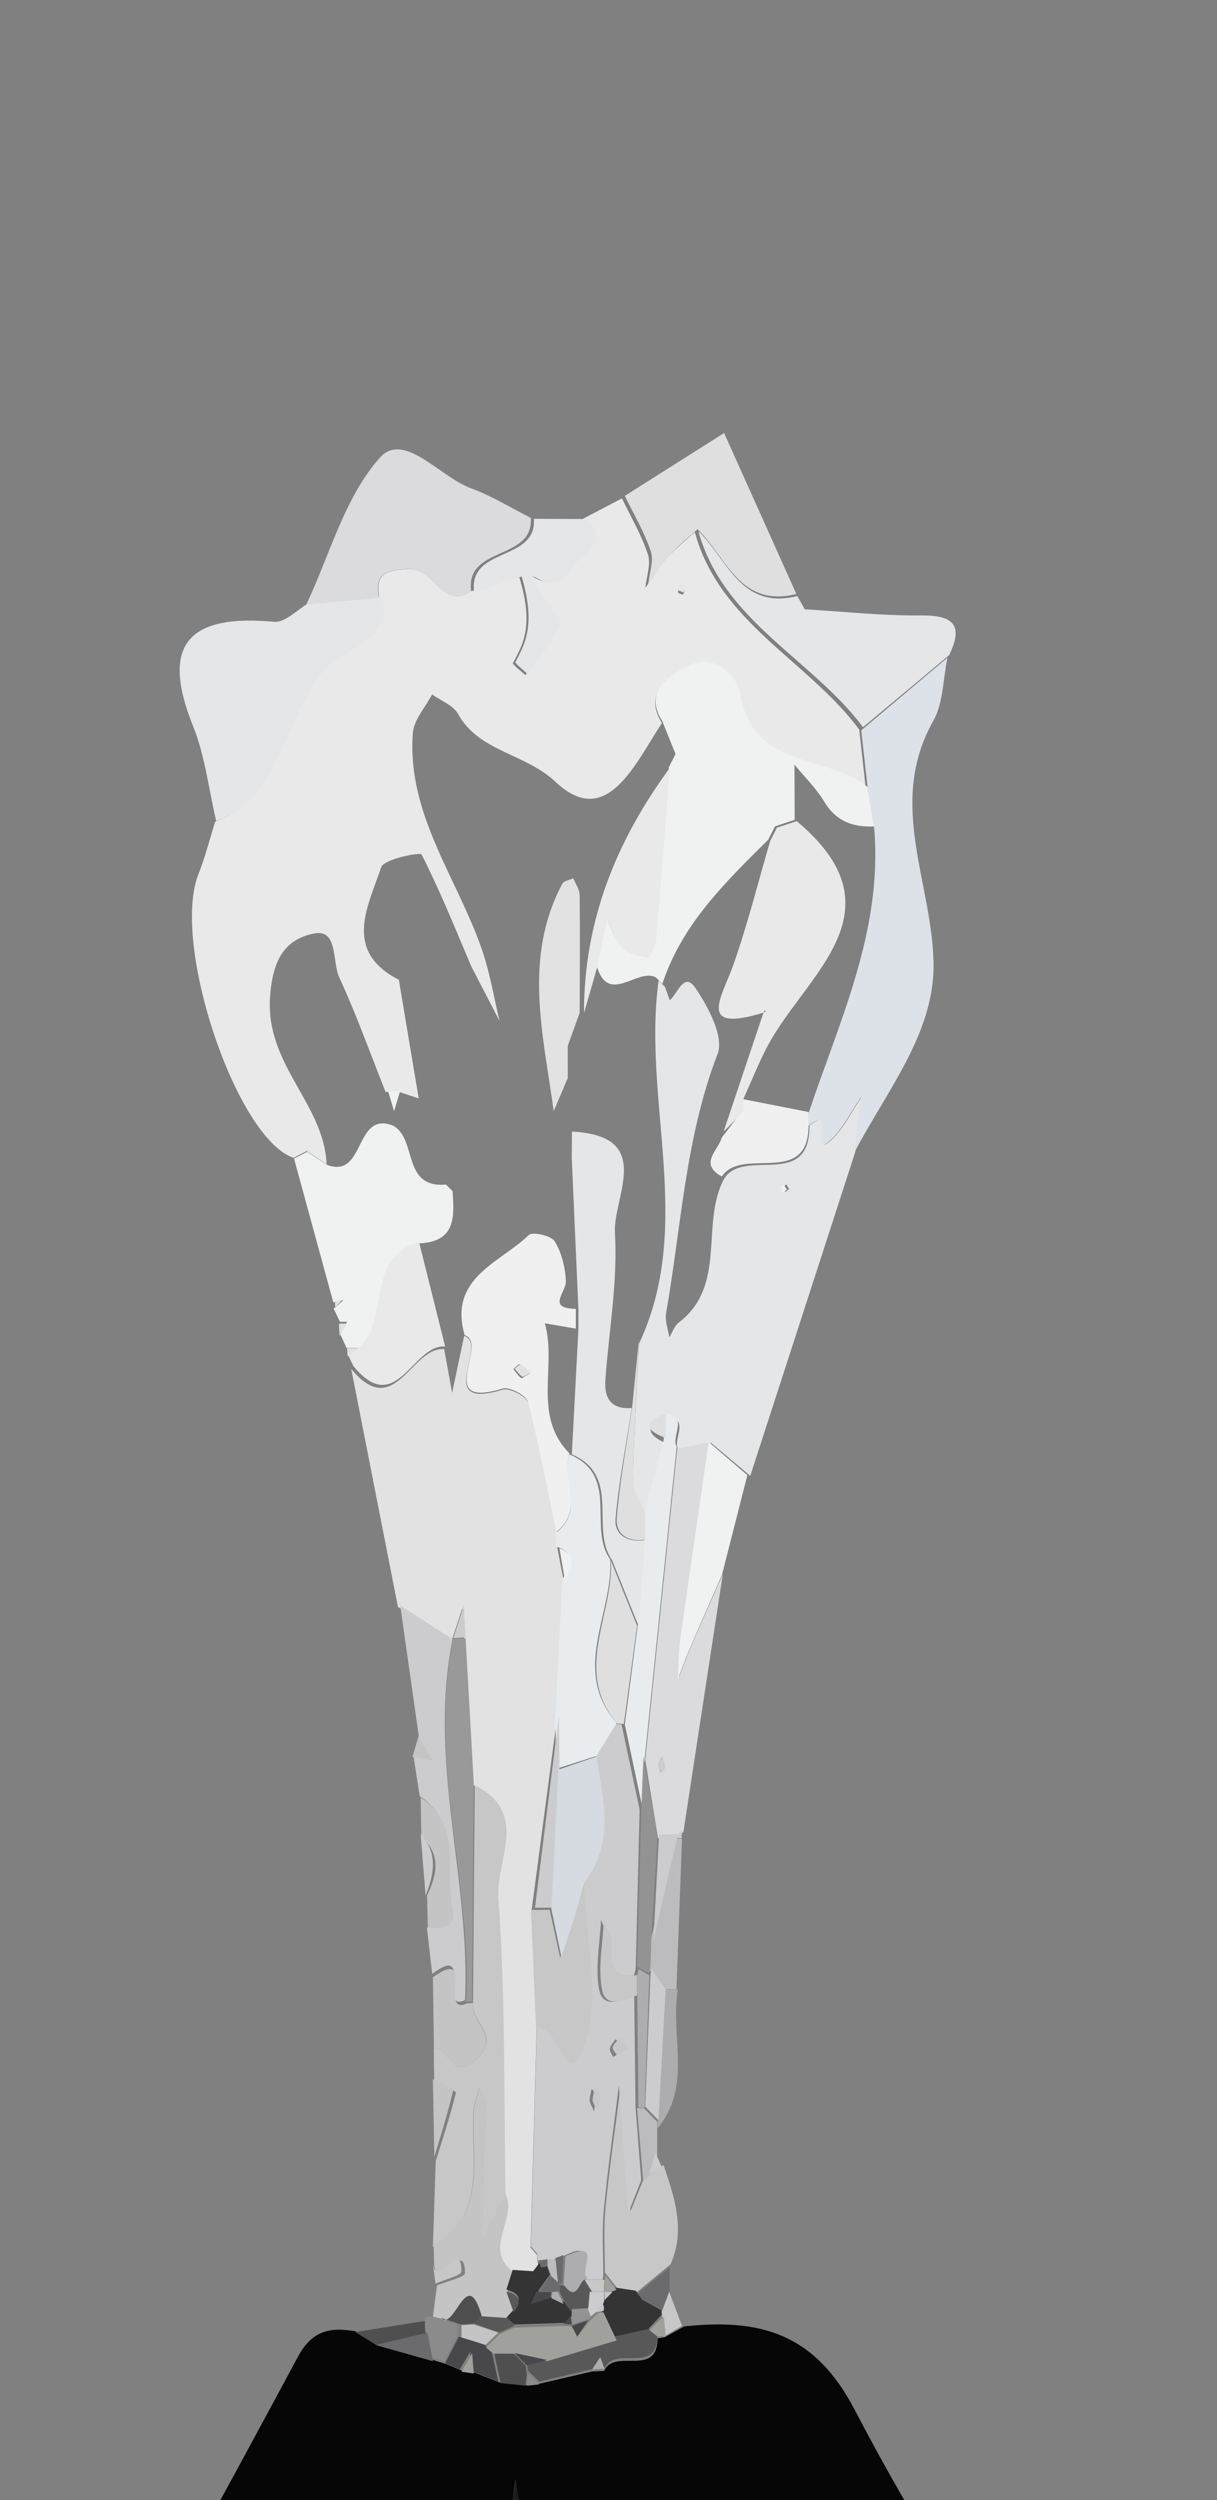
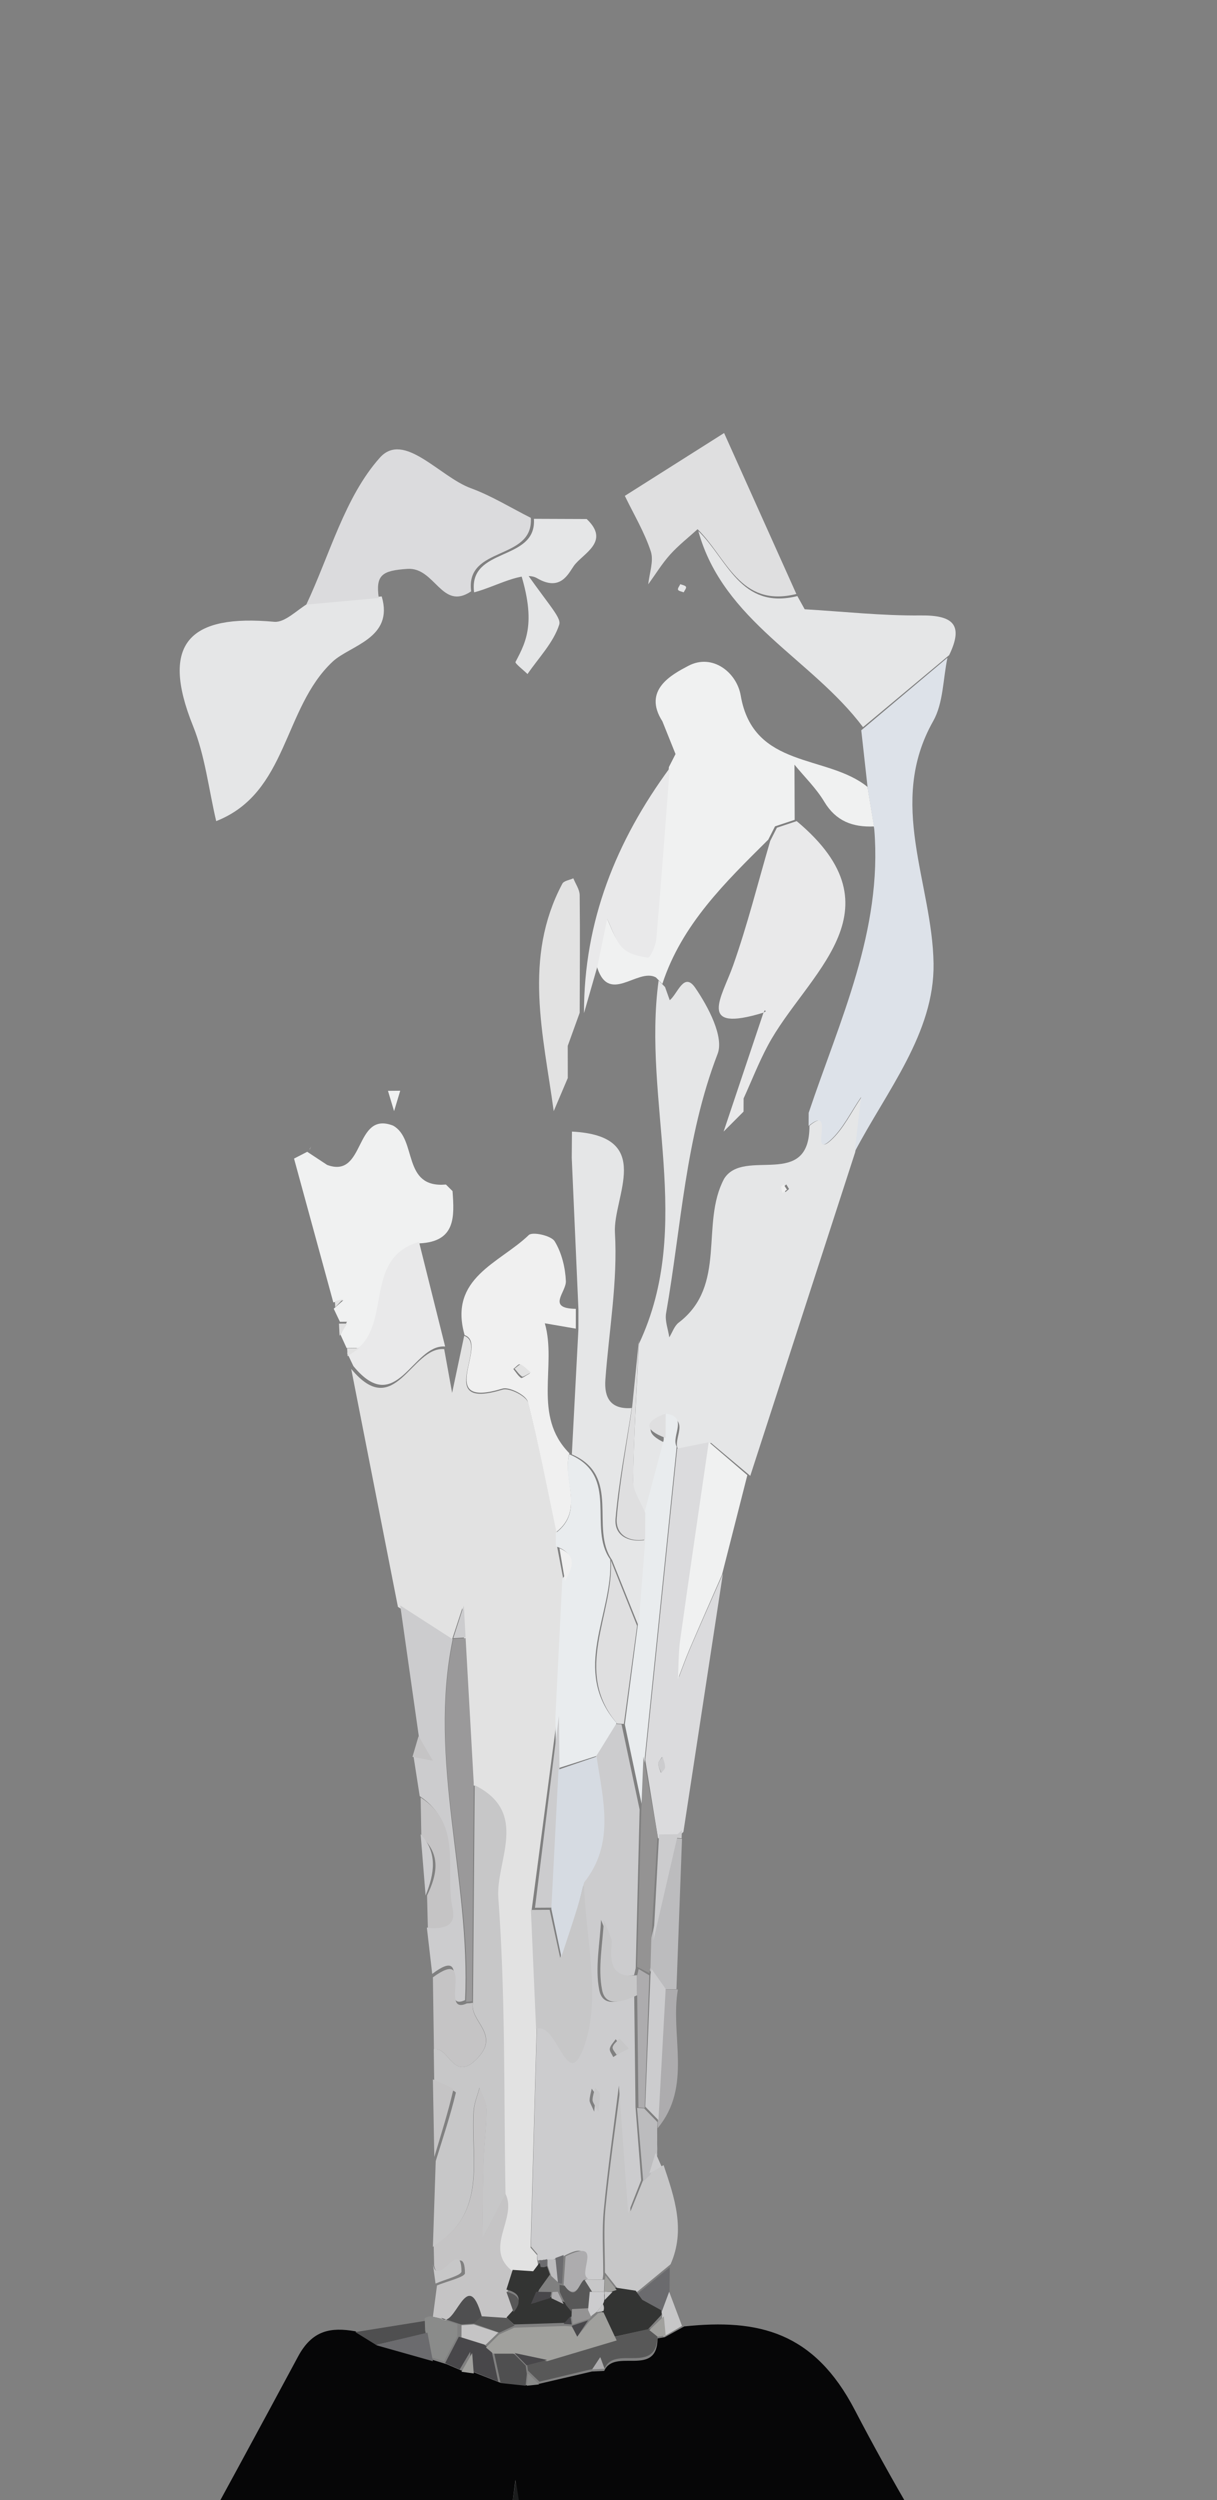
<svg xmlns="http://www.w3.org/2000/svg" viewBox="0 0 298 612" fill="none">
  <rect x="0" y="0" width="298" height="612" fill="#808080" stroke="none" />
  <g clip-path="url(#clip0_3_27360)" fill-rule="evenodd" clip-rule="evenodd">
    <path d="M127.81 618.481c-.637-4.519-1.119-7.952-1.604-11.383-.734 5.793-1.615 11.576-2.111 17.39-.136 1.586.885 3.271 1.377 4.909.842-3.933 1.686-7.867 2.338-10.916zm-1.753 35.021c-.486-7.959-.731-11.944-.975-15.929-1.372 11.467-2.775 22.93-4.059 34.408-.099.874.648 1.846 1.002 2.773 1.58-8.33 3.161-16.66 4.032-21.252zm-1.912 33.484c-.314-.973-1.197-3.714-2.081-6.457-.433 2.759-1.039 5.503-1.266 8.28-.515 6.363-1.005 12.738-1.196 19.119-.134 4.466.234 8.948.451 13.419.003.078.92.112 1.408.167.306-4.213.589-8.428.918-12.64.519-6.632 1.069-13.265 1.766-21.888zm-107.923 8.301c-4.902-2.828-5.361-5.547-2.278-11.016 20.062-35.589 39.696-71.425 59.038-107.414 3.479-6.472 7.999-7.238 14.039-6.181 1.657 1.055 3.314 2.108 4.971 3.163 4.67 1.284 9.344 2.569 14.018 3.855 1.143.353 2.285.706 3.427 1.06l3.556 1.539c.974.129 1.948.259 2.923.388 2.16.849 4.323 1.698 6.484 2.547l6.3.666c1.043-.107 2.086-.212 3.127-.318 4.369-1.019 8.742-2.038 13.112-3.055 1.004-.05 2.01-.099 3.013-.147 2.498-5.722 12.979 1.762 13.063-7.951.583-.097 1.168-.196 1.754-.293 1.594-.883 3.189-1.768 4.785-2.651 18.171-1.913 31.799 1.313 41.779 20.501 17.828 34.273 39.695 66.407 58.885 100.002 7.052 12.341-8.998 4.425-10.58 9.982-38.113 11.494-76.223 22.987-114.333 34.481-12.718 3.086-25.315 10.102-38.411 1.215-29.558-13.457-59.114-26.916-88.672-40.373z" fill="#060607" />
-     <path d="M166.48 143.802c-.168.41-.559.913-.439 1.207.121.295.748.384 1.153.564.179-.406.585-.895.472-1.191-.112-.3-.735-.407-1.186-.58zm-41.115-7.641c6.086 15.688 3.1 20.86.234 26.141-.182.338 1.977 1.952 3.046 2.971 2.825-4.003 6.573-7.699 8.047-12.15.64-1.934-3.393-5.418-11.327-16.962zm17.391-9.174c3.177-1.662 6.354-3.326 9.531-4.987 2.182 4.552 4.806 8.961 6.363 13.717.786 2.395-.354 5.423-.622 8.166 1.767-2.465 3.351-5.092 5.354-7.346 2.034-2.289 4.479-4.209 6.745-6.29 6.073 22.249 27.742 31.472 40.264 48.334.537 4.835 1.073 9.67 1.609 14.505-9.772-8.064-27.782-4.323-30.851-22.448-.957-5.645-6.861-10.425-12.753-7.284-3.998 2.129-11.19 5.941-6.304 13.624-6.437 9.679-13.449 26.276-25.991 14.473-7.588-7.142-18.791-7.366-23.932-16.681-1.171-2.119-4.19-3.218-6.358-4.785-1.638 3.144-4.475 6.197-4.719 9.447-1.514 20.095 11.161 35.808 17.118 53.63 1.826 5.463 2.763 11.226 4.107 16.851-2.3-4.44-4.6-8.879-6.9-13.318-3.92-9.218-7.65-18.536-12.19-27.437-.307-.599-9.225 1.112-9.903 3.153-3.169 9.567-9.462 20.421 4.342 27.539 1.622 9.678 3.243 19.356 4.866 29.036-1.616-.538-3.233-1.076-4.85-1.612l-3.264.026c-3.734-9.385-7.139-18.921-11.357-28.082-1.762-3.825-.228-11.92-6.207-10.696-6.7 1.372-10.092 5.814-10.733 15.62C65.032 260.805 79.39 270.228 79.966 285c-1.604-1.071-3.209-2.14-4.813-3.212.102-.2.204-.4.305-.6-.113.189-.226.378-.339.567-1.077.559-2.153 1.117-3.23 1.678-14.093-4.809-30.02-52.516-23.303-69.435 1.657-4.173 2.756-8.568 4.109-12.861 17.436-6.881 16.167-27.527 28.24-38.891 4.25-4 14.925-5.687 11.906-15.909-.777-5.548.741-6.64 6.984-7.053 6.773-.449 8.357 10.277 15.548 5.432 5.217-1.339 11.993-5.356 15.301-3.424 5.726 3.348 7.634-1.131 8.965-2.981 2.162-3.005 8.982-5.815 3.117-11.324z" fill="#E9E9EA" />
    <path d="M97.439 393.348C93.626 373.93 89.814 354.512 86 335.094c10.729 12.992 14.688-5.513 22.768-4.845.647 3.571 1.293 7.142 1.939 10.712.985-4.654 1.971-9.307 2.955-13.961 6.191 2.124-7.661 18.346 9.387 13.177 1.697-.514 5.867 1.623 6.279 3.203 2.764 10.608 4.824 21.398 7.11 32.13.006 1.09.013 2.181.018 3.27.513 2.703 1.03 5.404 1.544 8.105-.548 11.316-1.097 22.634-1.644 33.949-2.067 15.646-4.136 31.291-6.204 46.937.414 9.668.832 19.339 1.247 29.009-.495 17.801-.989 35.604-1.485 53.405.54.622 1.081 1.244 1.621 1.865-.067.518-.038 1.03.086 1.538.091.546.181 1.093.272 1.641l-.366-.196c-.498.655-.997 1.311-1.494 1.967-1.665-.113-3.331-.227-4.995-.339-7.74-5.715 1.046-13.128-2.009-19.324-.424-24.279.031-48.62-1.726-72.802-.662-9.113 7.616-20.946-5.686-27.697-.659-11.81-1.318-23.621-1.977-35.432-.141-2.586-.283-5.17-.425-7.755-.871 2.648-1.743 5.296-2.614 7.943l.037.059c-4.401-2.768-8.8-5.537-13.199-8.305z" fill="#E2E2E2" />
    <path d="M193.208 291.06l-.671-1.128c-.167.172-.477.347-.474.516.012.46.155.917.244 1.375.298-.239.596-.479.901-.763zm16.216-9.076c-8.57 26.43-17.14 52.861-25.71 79.29-3.197-2.687-6.392-5.373-9.591-8.06l-8.064 1.604c-1.526-2.515 3.315-7.579-3.199-8.097-4.678 2.144-4.77 4.304-.019 6.477-1.599 5.934-3.196 11.868-4.793 17.802-1.07-2.606-3.083-5.223-3.048-7.812.16-11.41.908-22.811 1.446-34.216 13.687-28.993.788-59.447 4.83-88.972.524.538 1.046 1.074 1.568 1.611.384 1.077.77 2.155 1.154 3.233 1.943-1.563 3.469-7.075 6.235-3.05 3.184 4.633 7.089 12.017 5.484 16.182-7.91 20.545-8.891 42.251-12.615 63.481-.327 1.866.496 3.937.785 5.913.752-1.221 1.239-2.796 2.301-3.606 11.98-9.139 5.203-24.23 11.142-35.251 4.884-7.709 20.939 2.85 20.878-12.944 6.646-5.477.184 8.068 5.115 3.702 3.21-2.842 5.161-7.123 7.677-10.761-.525 4.492-1.049 8.984-1.576 13.474z" fill="#E5E6E7" />
    <path d="M209.265 282c.527-4.481 1.053-8.963 1.583-13.445-2.527 3.629-4.488 7.901-7.71 10.737-4.954 4.357 1.536-9.159-5.138-3.692.005-1.065.01-2.128.015-3.193 7.581-22.618 18.098-44.558 16.066-69.404-.526-3.239-1.05-6.476-1.576-9.713-.538-4.839-1.075-9.68-1.612-14.518 7.036-5.925 14.071-11.848 21.107-17.772-1.099 5.213-.998 11.102-3.497 15.523-11.367 20.116-.198 39.602.092 59.362.249 17.007-11.54 31.233-19.33 46.115z" fill="#DDE2E9" />
    <path d="M93.465 146c3.047 10.26-7.729 11.952-12.019 15.967C69.258 173.373 70.538 194.093 52.938 201c-1.831-7.787-2.715-15.954-5.673-23.292-8.259-20.482-.571-27.373 19.88-25.497 2.663.243 5.645-2.988 8.48-4.609 5.945-.534 11.893-1.069 17.84-1.602z" fill="#E5E6E7" />
    <path d="M92.745 146.386C86.83 146.923 80.913 147.463 75 148c5.756-12.201 9.412-26.303 17.995-35.945 5.902-6.628 14.648 4.654 22.277 7.446 5.1 1.869 9.816 4.804 14.706 7.263.709 10.602-16.093 6.742-14.607 17.984-7.221 4.899-8.812-5.95-15.612-5.494-6.269.418-7.793 1.521-7.013 7.132z" fill="#DBDBDD" />
    <path d="M75.276 281.978c1.61 1.063 3.221 2.124 4.831 3.185 9.451 3.481 6.553-13.344 16.148-9.622 6.001 3.324 2.073 15.374 12.938 14.422.539.536 1.077 1.071 1.615 1.605.452 6.209.84 12.378-8.075 12.792-13.204 3.875-7.177 18.451-14.527 25.584-1.111.018-2.223.037-3.332.056-.503-1.098-1.002-2.196-1.503-3.294.525-1.05 1.054-2.099 1.579-3.151l.326-.582c-.107.196-.216.391-.323.585-.572.002-1.143.003-1.715.005-.507-1.066-1.015-2.133-1.522-3.199.786-.693 1.571-1.385 2.357-2.077-.819.176-1.637.351-2.456.524-3.205-11.735-6.412-23.469-9.618-35.203 1.081-.555 2.161-1.109 3.242-1.664l.034.034z" fill="#F0F1F1" />
    <path d="M162.072 430.116c-.438.755-.92 1.207-.893 1.625.046.738.4 1.458.627 2.185.263-.434.731-.862.741-1.299.016-.737-.26-1.479-.475-2.511zm3.749-75.512l7.941-1.604c-2.344 16.05-4.735 32.095-6.997 48.159-.439 3.123-.378 6.321-.549 9.484.96-2.46 1.849-4.952 2.895-7.373 2.591-6.013 5.255-11.992 7.889-17.984-3.217 21.049-6.435 42.097-9.656 63.144-.515.498-1.033.995-1.55 1.492l-.029.026c-1.544.016-3.088.034-4.632.052-1.044-6.405-2.089-12.808-3.133-19.212 2.606-25.395 5.215-50.789 7.821-76.184z" fill="#DBDBDD" />
    <path d="M232.418 160.369c-7.033 5.878-14.064 11.755-21.097 17.631-12.541-16.745-34.239-25.904-40.321-48 7.078 6.823 10.333 19.401 24.269 15.906 0 0-.01.026-.011.028.595 1.07 1.187 2.14 1.78 3.208 9.482.557 18.969 1.614 28.442 1.511 7.95-.086 10.516 2.317 6.938 9.716z" fill="#E5E6E7" />
    <path d="M116.247 437c13.519 6.73 5.104 18.526 5.777 27.611 1.787 24.108 1.324 48.375 1.76 72.576-1.893 3.641-3.787 7.282-5.684 10.925.088-6.334.091-12.67.289-19 .131-4.236.744-8.466.719-12.695-.01-1.793-1.102-3.58-1.706-5.368-.498 1.89-1.316 3.759-1.445 5.673-.801 11.825 3.57 25.08-9.957 33.278.232-6.998.466-13.997.691-20.995 1.726-5.552 3.586-11.074 4.928-16.717.105-.434-3.443-1.698-5.294-2.575-.038-2.699-.076-5.398-.116-8.097 3.789-.74 4.82 8.541 10.845 2.075 5.492-5.891-2.181-8.981-1.228-13.509.139-17.727.28-35.454.421-53.182z" fill="#C7C7C8" />
    <path d="M195 145.401c-13.892 3.482-17.136-9.054-24.192-15.856-2.26 2.061-4.703 3.962-6.733 6.228-1.999 2.231-3.579 4.831-5.345 7.269.268-2.713 1.406-5.712.623-8.081-1.556-4.709-4.173-9.071-6.353-13.579 8.102-5.128 16.204-10.256 24.306-15.382 5.9 13.134 11.796 26.268 17.694 39.401z" fill="#DFDFE0" />
    <path d="M98 393c4.28 2.757 8.56 5.515 12.841 8.27-6.132 29.698 4.413 58.801 3.033 88.33-6.787 3.211 2.28-14.216-8.04-6.407l-1.311-11.342c3.421.235 6.987-.167 6.004-4.764-1.988-9.289 2.608-20.59-7.755-27.413-.503-3.228-1.003-6.456-1.506-9.683 1.474.296 2.951.589 4.427.885-1.038-1.887-2.075-3.776-3.113-5.662-1.526-10.739-3.054-21.476-4.58-32.214z" fill="#CCCCCE" />
    <path d="M162.496 530.005c2.676 7.943 5.403 15.881 1.704 24.264-2.722 2.244-5.443 4.487-8.165 6.731-1.584-.242-3.169-.485-4.753-.728-1.052-1.331-2.106-2.659-3.16-3.99.02-5.281-.368-10.602.146-15.835.998-10.174 2.502-20.301 3.797-30.447l2.33 31.313c-.113.193-.223.386-.334.581.11-.195.22-.388.332-.581l3.275-8.112c.542-.537 1.085-1.074 1.627-1.611 1.067-.529 2.134-1.056 3.201-1.585z" fill="#C7C7C8" />
    <path d="M88.182 329.597c7.294-7.137 1.313-21.719 14.417-25.597 2.133 8.538 4.268 17.078 6.401 25.616-7.972-.661-11.876 17.654-22.462 4.794-.513-1.073-1.025-2.146-1.538-3.219 1.062-.531 2.122-1.062 3.182-1.594z" fill="#E9E9EA" />
    <path d="M106.198 549.767c13.365-8.158 9.046-21.351 9.839-33.121.128-1.903.935-3.765 1.428-5.646.595 1.781 1.674 3.559 1.684 5.342.026 4.211-.58 8.42-.709 12.635-.197 6.301-.199 12.608-.285 18.912 1.872-3.626 3.745-7.251 5.616-10.875 3.064 6.15-5.762 13.507 2.013 19.175-.511 1.587-1.024 3.176-1.535 4.762.583 1.626 1.166 3.251 1.751 4.877-.572.617-1.143 1.234-1.715 1.853-2.131-.127-4.26-.254-6.389-.379-3.658-12.918-6.558 3.561-9.97.247-.642-.146-1.284-.292-1.926-.437.336-2.553.672-5.106 1.002-7.659 2.388-1.008 6.863-2.039 6.852-3.021-.092-8.72-6.311 4.458-7.548-1.857-.036-1.603-.072-3.206-.108-4.808z" fill="#C5C4C5" />
    <path d="M176.789 385.486c-2.636 6.029-5.3 12.046-7.895 18.095-1.044 2.436-1.933 4.943-2.894 7.419.171-3.183.108-6.399.549-9.543 2.263-16.164 4.654-32.306 7.001-48.457 3.15 2.702 6.3 5.405 9.45 8.105-2.07 8.127-4.139 16.254-6.211 24.381z" fill="#F0F1F1" />
    <path d="M116.093 145c-1.489-11.252 15.353-7.39 14.644-18 4.308.018 8.615.036 12.923.054 5.904 5.577-.963 8.42-3.14 11.461-1.34 1.873-3.259 6.407-9.023 3.019-3.33-1.957-10.153 2.111-15.404 3.466z" fill="#E5E6E7" />
    <path d="M106 484.025c10.7-7.776 1.298 9.577 8.334 6.38.492.002.981-.045 1.464-.138-.945 4.505 6.669 7.58 1.219 13.442-5.979 6.433-7.002-2.802-10.762-2.066-.084-5.873-.169-11.745-.255-17.618z" fill="#C5C4C5" />
    <path d="M167 450.12l-1.365 36.833c-1.109.015-2.217.033-3.326.047-1.105-1.616-2.205-3.232-3.309-4.848.056-2.186.114-4.372.171-6.558l6.249-25.57.03-.024c.517.032 1.034.072 1.55.12z" fill="#BCBCBE" />
    <path d="M103 440c10.467 6.774 5.825 17.996 7.832 27.219.994 4.564-2.608 4.964-6.063 4.73-.066-2.648-.131-5.297-.199-7.945 2.478-5.096 3.484-10.048-1.399-14.43-.057-3.192-.113-6.383-.171-9.574z" fill="#C5C4C5" />
    <path d="M162.738 487.049c1.083-.016 2.167-.033 3.251-.049-1.939 11.293 3.62 23.714-4.989 34 .06-.452.085-.906.074-1.363.556-10.863 1.11-21.726 1.664-32.588z" fill="#ADACAE" />
    <path d="M106 509c1.748.864 5.096 2.108 4.998 2.537-1.266 5.556-3.022 10.995-4.651 16.463-.112-6.333-.23-12.667-.347-19z" fill="#C5C4C5" />
    <path d="M92.068 574c-1.688-1.045-3.379-2.088-5.068-3.132L104.895 568c.036 1.019.07 2.035.105 3.054-4.312.98-8.622 1.964-12.932 2.946z" fill="#4F4F50" />
    <path d="M160.997 519.481c.012.456-.015.909-.079 1.36.001 1.691.003 3.385.003 5.078-.015.533-.009 1.065.026 1.599l.002-.003c-.574 1.622-1.148 3.245-1.722 4.867-.573.539-1.147 1.077-1.721 1.618-.501-6.002-1.003-12.002-1.506-18 .576.039 1.153.078 1.733.116 1.087 1.121 2.177 2.243 3.264 3.365z" fill="#BCBCBE" />
    <path d="M103 449c4.232 4.553 3.36 9.702 1.212 15-.404-5.001-.808-10.001-1.212-15z" fill="#CCCCCE" />
    <path d="M156.108 561.466c2.63-2.155 5.261-4.311 7.892-6.466-.021 2.07-.041 4.138-.063 6.208L162.013 566c-1.451-.8-2.901-1.599-4.352-2.397-.554-.767-1.107-1.532-1.661-2.299l.108.162z" fill="#6B6B6E" />
    <path d="M104.099 570.41l-.099-2.964c.45-.27.934-.416 1.458-.446.618.142 1.233.284 1.85.424 1.565.513 3.128 1.024 4.692 1.535-.005.969-.011 1.939-.017 2.91-1.084 2.043-2.166 4.088-3.252 6.131-1.11-.34-2.222-.68-3.334-1.019-.433-2.19-.865-4.381-1.298-6.571z" fill="#8A8B8A" />
    <path d="M162 565.99l1.857-4.99c1.048 2.781 2.095 5.564 3.143 8.345-1.507.885-3.013 1.771-4.52 2.655-.126-1.61-.251-3.219-.375-4.829.08-.406.046-.8-.105-1.181zM106 554.211c1.147 6.2 6.916-6.739 7 1.822.011.966-4.139 1.977-6.354 2.967-.213-1.596-.429-3.193-.646-4.789z" fill="#C7C7C8" />
    <path d="M102.484 425c1.172 1.999 2.346 4.001 3.516 6-1.667-.313-3.333-.624-5-.937.495-1.687.991-3.375 1.484-5.063z" fill="#C5C4C5" />
    <path d="M159 532c.509-1.668 1.018-3.334 1.528-5 .49 1.121.983 2.243 1.472 3.364-1 .547-2 1.091-3 1.636z" fill="#CCCCCE" />
    <path d="M82 318.505c.667-.169 1.333-.337 2-.505-.64.667-1.279 1.333-1.919 2-.009-.5-.036-.998-.081-1.495zM88 330.006c-.962.664-1.924 1.326-2.888 1.988-.032-.64-.069-1.28-.112-1.918 1-.024 2-.046 3-.07z" fill="#E2E2E2" />
    <path d="M197 149c-.667-1-1.332-2-2-3 .668.999 1.335 2 2 3z" fill="#DFDFE0" />
    <path d="M83 324.006c.667 0 1.333-.001 2-.003l-.004-.003c-.614 1-1.229 2.002-1.841 3L83 324.006z" fill="#E2E2E2" />
    <path d="M161.019 526.981c-.04-.654-.046-1.308-.03-1.962l.03 1.962zM166.905 449.996c-.626-.06-1.254-.11-1.882-.15.652-.614 1.304-1.228 1.954-1.842l-.072 1.992z" fill="#CCCCCE" />
    <path d="M161 571.678c-.083 9.861-10.466 2.261-12.941 8.07-.339-.865-.679-1.732-1.02-2.597-.655.916-1.31 1.831-1.965 2.749-4.329 1.033-8.662 2.067-12.991 3.1-.932-.895-1.866-1.791-2.8-2.686-.094-.692-.189-1.386-.283-2.079 1.757-.464 3.514-.929 5.272-1.395 5.669-1.659 11.337-3.319 17.005-4.98 2.646-.62 5.291-1.24 7.939-1.86.594.559 1.19 1.118 1.784 1.678z" fill="#585858" />
    <path d="M109 578.463c1.117-2.156 2.234-4.309 3.349-6.463 2.067.639 4.132 1.278 6.198 1.919.603.491 1.206.984 1.811 1.477.546 2.534 1.094 5.069 1.642 7.604-2.167-.861-4.336-1.722-6.503-2.582-.123-1.577-.248-3.153-.373-4.728-.853 1.444-1.704 2.889-2.558 4.335L109 578.463z" fill="#48474A" />
    <path d="M128 618.231c-.699 3.008-1.605 6.888-2.509 10.769-.527-1.616-1.624-3.278-1.478-4.843.533-5.736 1.478-11.442 2.266-17.157.52 3.385 1.037 6.772 1.721 11.231z" fill="#1B1C1D" />
    <path d="M104.668 571c.444 2.333.888 4.667 1.332 7-4.666-1.317-9.334-2.633-14-3.952 4.224-1.016 8.446-2.032 12.668-3.048z" fill="#6B6B6E" />
    <path d="M122.59 583.348c-.53-2.45-1.061-4.899-1.59-7.348l4.697.005c1.006 1.027 2.016 2.055 3.024 3.084.094.668.185 1.338.279 2.006-.097.967-.195 1.937-.294 2.905-2.037-.217-4.076-.435-6.116-.652z" fill="#4F4F50" />
    <path d="M113 580.585c.873-1.529 1.746-3.058 2.618-4.585.128 1.666.254 3.334.382 5-1.001-.137-1.999-.276-3-.415zM161.026 572c-.674-.538-1.351-1.077-2.026-1.615 1.184-1.127 2.368-2.256 3.554-3.385.148 1.571.297 3.143.446 4.713-.658.095-1.317.19-1.974.287z" fill="#A0A09D" />
    <path d="M145 580c.658-1 1.317-2 1.976-3 .342.944.683 1.89 1.024 2.837-.999.053-2.001.107-3 .163z" fill="#ADACAE" />
    <path d="M129 584c.096-.999.192-2.001.29-3 .904.895 1.808 1.786 2.71 2.679-1 .106-1.998.215-3 .321z" fill="#8A8B8A" />
    <path d="M165.412 184.585c-1.071-2.67-2.142-5.34-3.214-8.01-4.917-7.656 2.32-11.458 6.343-13.58 5.929-3.131 11.871 1.634 12.833 7.26 3.09 18.067 21.21 14.338 31.043 22.377.528 3.224 1.055 6.448 1.583 9.672-5.191.223-9.305-1.277-12.173-6.06-1.973-3.291-4.829-6.059-7.291-9.061.018 4.499.034 9 .052 13.501-1.606.534-3.21 1.069-4.818 1.603-.544 1.071-1.089 2.142-1.633 3.213l-.008.026c-10.509 10.432-21.182 20.746-25.944 35.328-.529-.533-1.055-1.066-1.583-1.599-4.555-2.475-11.834 7.238-14.602-3.214.806-3.869 1.612-7.737 2.418-11.606 1.203 2.371 1.967 5.167 3.747 6.983 1.454 1.486 4.081 2.127 6.283 2.399.507.063 1.89-2.871 2.032-4.497 1.21-13.832 2.228-27.68 3.302-41.523l-.005-.005c.545-1.069 1.091-2.138 1.635-3.207z" fill="#F0F1F1" />
    <path d="M126 136c7.66 11.5 11.554 14.971 10.936 16.897-1.423 4.433-5.041 8.115-7.769 12.103-1.032-1.015-3.117-2.623-2.939-2.959 2.765-5.261 5.65-10.414-.228-26.041z" fill="#E5E6E7" />
    <path d="M98 267c-.5 1.667-1.002 3.333-1.502 5-.5-1.658-.999-3.317-1.498-4.973.999-.009 2-.019 3-.027z" fill="#F0F1F1" />
    <path d="M166.584 143c.512.205 1.257.325 1.393.662.134.333-.353.882-.566 1.338-.486-.201-1.24-.301-1.385-.635-.141-.329.328-.893.558-1.365z" fill="#E5E6E7" />
    <path d="M75.789 281.33c.14-.234.282-.468.422-.702-.128.248-.252.496-.38.744l-.042-.042z" fill="#F0F1F1" />
    <path d="M145.495 516.92c.181-2.163.387-3.134.296-4.076-.054-.55-.583-1.052-.898-1.574-.19.948-.496 1.893-.523 2.847-.016.553.422 1.118 1.125 2.803zm7.283-15.042c-.908-1.221-1.462-1.963-2.013-2.706-.51.761-1.271 1.466-1.445 2.298-.124.606.531 1.38.84 2.077.732-.467 1.465-.934 2.618-1.669zm2.835 13.894c.463 5.975.925 11.95 1.387 17.925l-3.187 8.105h.002l-2.268-31.294c-1.26 10.14-2.724 20.261-3.697 30.43-.498 5.231-.122 10.547-.141 15.823-.031.417-.088.829-.174 1.239l-4.474-.047c-2.516-1.12 3.746-10.466-5.099-5.652-.819.261-1.638.52-2.455.78l.126.066c-.853.002-1.704.003-2.554.005l.1-.055c-.479.25-.984.316-1.51.201-.123-.508-.15-1.022-.084-1.542-.529-.623-1.056-1.244-1.585-1.865.484-17.812.968-35.625 1.454-53.438 5.227-1.864 7.321 16.375 11.461 3.968 3.934-11.789.212-26.231-.147-39.507 7.672-9.575 4.646-20.258 3.071-30.791 1.578-2.708 3.156-5.417 4.735-8.123.54.029 1.078.057 1.618.086 1.476 6.953 2.951 13.907 4.426 20.859-.319 12.954-.637 25.907-.956 38.86-.135.568-.267 1.135-.4 1.705-5.709.833-6.66-2.572-6.217-7.235.049-.529.143-1.117-.021-1.591-.561-1.598-1.228-3.157-1.854-4.729-.248 5.759-1.518 11.732-.428 17.214.892 4.473 5.349 2.755 8.555 1.292.107 9.103.211 18.207.316 27.311z" fill="#CCCCCE" />
    <path d="M129.747 336.192c-1.052-.985-1.683-1.778-2.503-2.219-.244-.13-1.018.729-1.55 1.135.609.756 1.129 1.635 1.883 2.196.227.169 1.11-.547 2.17-1.112zm-15.974-9.37c-4.018-14.026 8.589-17.624 15.704-24.494.91-.877 5.485.133 6.336 1.516 1.714 2.792 2.605 6.419 2.75 9.748.121 2.731-4.832 6.698 2.437 6.799l-.005 4.849c-2.528-.438-5.057-.876-7.589-1.313 3.008 10.415-3.131 22.563 6.011 31.812l.018-.006c-1.808 6.298 3.74 13.82-3.195 19.267-2.255-10.658-4.286-21.375-7.013-31.909-.407-1.569-4.519-3.693-6.194-3.182-16.817 5.132-3.153-10.978-9.26-13.087z" fill="#F0F0F0" />
    <path d="M136.085 375.261c7.212-5.444 1.442-12.964 3.323-19.261 12.484 5.272 4.402 17.969 10.018 25.72.726 13.349-9.719 27.106 1.574 40.07-1.656 2.687-3.314 5.374-4.973 8.06-3.287 1.051-6.578 2.1-9.868 3.15-.052-4.247-.107-8.492-.159-12.74.562-11.235 1.126-22.47 1.688-33.705 2.193-3.181 3.54-6.204-1.584-8.047-.005-1.081-.012-2.164-.019-3.247z" fill="#E9ECEE" />
    <path d="M142.994 461c.37 13.318 4.227 27.805.151 39.632-4.29 12.446-6.46-5.851-11.876-3.981-.422-9.707-.845-19.414-1.269-29.121 1.531-.009 3.063-.019 4.596-.029l2.568 11.763c1.383-4.045 2.802-8.077 4.129-12.139.657-2.013 1.139-4.082 1.701-6.125z" fill="#C7C7C8" />
    <path d="M115.586 489.861c-.482.094-.969.139-1.458.139 1.425-29.672-9.464-58.915-3.133-88.755.002.002-.034-.057-.034-.058 1.016-.064 2.035-.125 3.052-.187.662 11.822 1.325 23.643 1.987 35.465-.138 17.798-.277 35.597-.414 53.396z" fill="#9A999A" />
    <path d="M135.285 466.971c-1.43.01-2.857.019-4.285.029 1.954-15.668 3.906-31.334 5.857-47 .048 4.282.097 8.566.143 12.849-.572 11.375-1.145 22.749-1.715 34.122z" fill="#CCCCCE" />
    <path d="M124.034 567.291c.572-.626 1.143-1.254 1.714-1.88 2.234-2.639 1.345-4.18-1.748-4.945.509-1.609 1.021-3.218 1.532-4.827 1.671.112 3.342.226 5.015.34.497-.66.998-1.32 1.499-1.979l.366.197.653.048.614-.225c.328.919.655 1.839.982 2.76-.897 1.246-1.792 2.493-2.684 3.74-.403 1.071-.804 2.144-1.204 3.215 1.477-.52 2.955-1.04 4.432-1.562 1.111.509 2.221 1.016 3.33 1.523.488.563.976 1.124 1.465 1.686-.02.54-.038 1.081-.054 1.621-.458.531-.915 1.064-1.372 1.596-4.238.134-8.476.267-12.715.401-.609-.569-1.217-1.138-1.825-1.709z" fill="#333433" />
    <path d="M114 400.812c-1 .062-2.002.124-3 .188.86-2.666 1.72-5.333 2.58-8 .14 2.604.28 5.207.42 7.812z" fill="#CCCCCE" />
    <path d="M137 379c4.346 1.833 3.204 4.839 1.344 8-.447-2.667-.897-5.333-1.344-8z" fill="#F0F0F0" />
    <path d="M131.916 554c-.612.667-1.222 1.333-1.832 2 .61-.666 1.22-1.333 1.832-2z" fill="#BCBCBE" />
    <path d="M133.932 554.763l-.75.237-.796-.05c-.112-.58-.224-1.159-.334-1.737.662.123 1.294.051 1.896-.213-.004.587-.01 1.175-.016 1.763z" fill="#6B6B6E" />
    <path d="M130.006 550c.662.666 1.324 1.332 1.988 2-.662-.664-1.326-1.332-1.988-2z" fill="#BCBCBE" />
    <path d="M157.412 443c-1.472-6.956-2.942-13.91-4.412-20.866 1.057-8.1 2.115-16.199 3.17-24.299.532-7.024 1.064-14.05 1.596-21.075l.032-6.46c1.573-5.939 3.148-11.877 4.723-17.818.006-2.16.012-4.32.017-6.482 6.417.519 1.65 5.589 3.153 8.104-2.608 25.427-5.217 50.851-7.825 76.278-.152 4.206-.302 8.413-.454 12.618z" fill="#E9ECEE" />
-     <path d="M176.739 288c-5.71-3.177-.856-6.358-.003-9.536 1.629-2.104 3.257-4.206 4.886-6.311.003-1.051.009-2.102.014-3.153 5.455 1.07 10.909 2.14 16.364 3.21l-.015 3.129c.063 15.449-16.277 5.122-21.246 12.661z" fill="#F0F0F0" />
    <path d="M158 370.361l-.033 6.506c-4.025.666-7.278-1.183-6.943-5.272.749-9.171 2.469-18.259 3.793-27.38.543-5.406 1.084-10.81 1.628-16.215-.522 11.495-1.249 22.987-1.404 34.487-.035 2.61 1.92 5.248 2.959 7.874zM163 346c-.007 2.001-.015 4-.022 6-5.359-2.013-5.256-4.014.022-6z" fill="#DFDFE0" />
    <path d="M192.707 291.215c-.374.278-.742.531-1.112.785-.11-.487-.288-.97-.302-1.457-.004-.178.38-.363.588-.543.278.396.554.793.826 1.215z" fill="#F0F0F0" />
    <path d="M84.803 323.365c.132-.244.266-.486.398-.73-.134.242-.268.484-.402.726l.004.004z" fill="#E2E2E2" />
    <path d="M157.049 442.608c.167-4.202.332-8.406.499-12.608 1.15 6.406 2.302 12.812 3.452 19.22-.51 8.587-1.019 17.176-1.529 25.765l-.185 6.62c-.132.458-.226.923-.284 1.395-.999-.519-2.001-1.036-3.002-1.554.35-12.945.699-25.892 1.049-38.838z" fill="#949393" />
    <path d="M160 475c.462-8.649.922-17.299 1.384-25.946 1.539-.018 3.077-.036 4.616-.054l-6 26zM162.264 430c.27 1.083.618 1.862.598 2.636-.012.459-.602.908-.934 1.364-.286-.764-.732-1.519-.79-2.294-.034-.439.574-.913 1.126-1.706z" fill="#CCCCCE" />
    <path d="M161.955 566.666c-1.082 1.162-2.167 2.325-3.249 3.489-2.747.615-5.496 1.23-8.242 1.845-1.121-2.24-2.242-4.482-3.363-6.722.178-.517.143-1.023-.101-1.512.251-.47.386-.973.402-1.505.584-.587 1.168-1.173 1.753-1.76.55-.167 1.101-.335 1.649-.501 1.61.245 3.218.489 4.827.733l-.113-.168c.582.801 1.164 1.603 1.748 2.404 1.525.837 3.05 1.674 4.574 2.51.163.385.201.78.115 1.187z" fill="#333433" />
    <path d="M151 560.556c-.468.148-.938.297-1.41.444-.52-.004-1.038-.007-1.556-.01l-.034.007c.034-.964.07-1.928.105-2.893.077-.365.128-.734.153-1.104.916 1.187 1.829 2.371 2.742 3.556z" fill="#A0A09D" />
    <path d="M154.202 541.642c-.136.238-.272.478-.406.716.136-.238.272-.478.408-.716h-.002z" fill="#CCCCCE" />
    <path d="M112.901 569c-1.633-.539-3.266-1.077-4.901-1.618 3.422 3.387 6.332-13.449 10-.253-.639.555-1.278 1.109-1.917 1.664-1.061.069-2.121.138-3.182.207z" fill="#4F4F50" />
    <path d="M116 568.781c.631-.593 1.258-1.188 1.887-1.781 2.104.137 4.206.276 6.308.415.6.614 1.203 1.229 1.805 1.843-1.239.581-2.477 1.161-3.714 1.742-2.096-.741-4.19-1.48-6.286-2.219zM124 561c3.102.773 3.992 2.331 1.752 5-.584-1.668-1.17-3.333-1.752-5z" fill="#585858" />
    <path d="M159.283 483.384c.056-.468.149-.93.277-1.384 1.148 1.621 2.292 3.242 3.44 4.862-.588 10.713-1.179 21.425-1.767 32.138-1.076-1.107-2.154-2.216-3.233-3.325.426-10.763.855-21.528 1.283-32.291z" fill="#CCCCCE" />
    <path d="M159 483.55c-.381 10.816-.763 21.634-1.142 32.45-.507-.037-1.016-.076-1.523-.115-.099-9.082-.199-18.164-.298-27.247-.013-1.646-.025-3.293-.037-4.94.126-.566.253-1.132.382-1.698.873.516 1.747 1.034 2.618 1.55z" fill="#ADACAE" />
    <path d="M158 563c-.668-.666-1.332-1.332-2-2 .668.666 1.332 1.334 2 2z" fill="#A0A09D" />
    <path d="M116.005 569c1.999.664 3.996 1.329 5.995 1.993-1.035 1.003-2.07 2.004-3.103 3.007-1.965-.617-3.932-1.232-5.897-1.848.006-.983.012-1.967.017-2.953.996-.066 1.991-.133 2.988-.199z" fill="#C5C4C5" />
    <path d="M119 574.644c1.075-1.063 2.152-2.127 3.228-3.19 1.228-.554 2.457-1.108 3.686-1.66 4.154-.138 8.308-.275 12.463-.413.533.04 1.064.079 1.597.118l-.05-.046c.494.818.985 1.635 1.48 2.455.969-1.228 1.941-2.455 2.912-3.68.248-.227.494-.455.738-.685.463-.428.926-.858 1.389-1.288.433-.111.871-.196 1.314-.255 1.082 2.305 2.163 4.61 3.243 6.915-5.678 1.696-11.357 3.389-17.036 5.085-2.792-.614-5.581-1.227-8.373-1.842l-4.799-.005c-.598-.502-1.195-1.005-1.792-1.509z" fill="#A0A09D" />
    <path d="M126 576c2.666.563 5.332 1.127 8 1.691-1.682.437-3.364.874-5.046 1.309-.985-1.002-1.97-2-2.954-3z" fill="#48474A" />
    <path d="M154.697 344.675c-1.388 9.027-3.189 18.022-3.976 27.101-.351 4.046 3.059 5.876 7.279 5.216-.549 7.003-1.099 14.007-1.647 21.008-2.165-5.377-4.327-10.755-6.489-16.132-5.506-7.789 2.418-20.548-9.823-25.844l-.018.006 1.609-30.641.005-4.87c-.546-12.369-1.091-24.737-1.637-37.106.018-2.137.036-4.276.051-6.413 20.421 1.038 10.005 15.943 10.525 24.774.702 11.887-1.455 23.937-2.34 35.921-.335 4.508 1.31 7.354 6.461 6.98z" fill="#E5E6E7" />
    <path d="M146.259 236.664c-1.086 3.778-2.172 7.558-3.259 11.336-.045-22.481 7.881-42.154 21-60-1.072 13.964-2.087 27.932-3.295 41.885-.141 1.64-1.519 4.6-2.027 4.536-2.195-.274-4.817-.921-6.268-2.42-1.776-1.832-2.536-4.652-3.738-7.044-.804 3.903-1.608 7.804-2.413 11.707z" fill="#E9E9EA" />
    <path d="M139.029 263.89c-1.149 2.702-2.296 5.406-3.445 8.11-2.529-18.692-7.567-37.485 2.114-55.684.379-.714 1.771-.889 2.692-1.316.542 1.37 1.537 2.735 1.553 4.11.115 9.605.025 19.211 0 28.815-.976 2.7-1.949 5.397-2.925 8.095.001 2.621.006 5.246.011 7.87z" fill="#E2E2E2" />
    <path d="M166 185c-.666 1-1.334 2-2 3 .666-1 1.334-2 2-3zM195.077 201c26.275 21.948 2.278 37.462-7.048 54.909-2.239 4.189-3.977 8.646-5.946 12.981-.004 1.074-.011 2.148-.016 3.224L177.186 277c3.254-9.706 6.508-19.41 9.764-29.116l.586-.333-.263-.256-.323.589c-16.504 5.05-10.195-3.758-7.452-11.505 3.539-9.991 6.106-20.322 9.092-30.506l.01-.027c.547-1.076 1.093-2.153 1.64-3.231 1.612-.538 3.225-1.077 4.837-1.615z" fill="#E9E9EA" />
    <path d="M135 467.273c.586-11.365 1.174-22.731 1.761-34.098 3.109-1.059 6.217-2.116 9.322-3.175 1.563 10.533 4.564 21.217-3.045 30.791-.537 2.038-.999 4.1-1.627 6.108-1.271 4.049-2.629 8.068-3.953 12.101L135 467.273z" fill="#D6DBE2" />
-     <path d="M149.59 382c2.135 5.33 4.273 10.66 6.41 15.991-1.079 8.003-2.158 16.006-3.238 24.009-.549-.029-1.097-.056-1.646-.085-10.941-12.914-.821-26.617-1.526-39.915z" fill="#DFDFE0" />
+     <path d="M149.59 382c2.135 5.33 4.273 10.66 6.41 15.991-1.079 8.003-2.158 16.006-3.238 24.009-.549-.029-1.097-.056-1.646-.085-10.941-12.914-.821-26.617-1.526-39.915" fill="#DFDFE0" />
    <path d="M155.963 483.494c.013 1.643.026 3.286.037 4.93-3.21 1.456-7.672 3.168-8.565-1.285-1.09-5.459.181-11.404.429-17.139.628 1.566 1.295 3.118 1.856 4.708.165.472.07 1.058.02 1.584-.443 4.644.509 8.032 6.223 7.202z" fill="#C7C7C8" />
    <path d="M138.486 552.313c9.572-4.619 2.795 4.351 5.514 5.426-.002 0-.734.287-.734.287-1.584.997-2.118 5.232-5.266 1.394.164-2.368.324-4.739.486-7.107z" fill="#ADACAE" />
    <path d="M154 501.473c-1.33.673-2.174 1.1-3.017 1.527-.354-.639-1.108-1.346-.965-1.899.198-.762 1.077-1.407 1.662-2.101.636.678 1.274 1.357 2.32 2.473z" fill="#C7C7C8" />
    <path d="M134.082 554.567c.004-.518.009-1.037.012-1.553l-.094.051c.795-.002 1.592-.003 2.389-.005l-.117-.06c.241 1.999.481 3.999.721 6l.007-.002c-.673-.624-1.348-1.248-2.023-1.872-.299-.854-.597-1.706-.895-2.559z" fill="#BCBCBE" />
    <path d="M148 558.043c-.039.986-.077 1.971-.114 2.957l-3.012-.027c-.626-.9-1.25-1.8-1.874-2.701 0 0 .655-.272.656-.272 1.451.013 2.897.028 4.344.043zM146.506 517c-.882-1.789-1.432-2.39-1.412-2.977.034-1.012.418-2.016.656-3.023.396.554 1.06 1.088 1.128 1.672.114 1-.144 2.031-.372 4.328z" fill="#C7C7C8" />
    <path d="M136.628 558.824c-.209-2.029-.418-4.057-.628-6.087.666-.245 1.333-.49 2-.737-.122 2.332-.244 4.667-.366 7-.341-.005-.677-.063-1.006-.176zM136 552.997c-1.001.002-1.999.004-3 .006 1.001-.002 1.999-.004 3-.006z" fill="#6B6B6E" />
    <path d="M130 335.988c-1.046.502-1.917 1.14-2.141.99-.745-.5-1.257-1.283-1.859-1.956.525-.361 1.289-1.126 1.53-1.01.81.392 1.432 1.099 2.47 1.976z" fill="#E2E2E2" />
    <path d="M137 559.297c.401.123.812.186 1.229.191 2.898 4.094 3.39-.424 4.847-1.488.641 1.013 1.283 2.022 1.924 3.035-.121 1.583-.241 3.167-.363 4.749-1.537.072-3.074.145-4.611.216-.474-.573-.945-1.146-1.418-1.719-.518-1.081-1.035-2.163-1.552-3.246-.016-.579-.031-1.159-.048-1.74l-.008.002z" fill="#585858" />
    <path d="M134.69 562.543c-1.562.485-3.128.972-4.69 1.457.424-1.001.849-1.999 1.273-3 1.242.021 2.485.04 3.727.059-.08.499-.184.993-.31 1.484z" fill="#48474A" />
    <path d="M140.05 565.238c1.458-.08 2.914-.159 4.374-.238.192.619.385 1.236.576 1.855-.229.252-.46.502-.692.751-1.372.447-2.746.895-4.118 1.344l.046.05c-.08-.645-.156-1.287-.236-1.932.017-.609.032-1.221.05-1.83z" fill="#949393" />
-     <path d="M135.551 561c-1.184-.022-2.369-.045-3.551-.067.901-1.311 1.803-2.621 2.707-3.933.748.708 1.497 1.416 2.243 2.124.017.599.033 1.197.05 1.797-.482.034-.966.06-1.449.079z" fill="#6B6B6E" />
    <path d="M135.264 561.071c.432-.017.864-.04 1.294-.071.481 1.001.961 1.999 1.442 3-1-.477-1.999-.954-3-1.432.109-.495.196-.994.264-1.497z" fill="#ADACAE" />
    <path d="M139.681 567c.106.667.208 1.333.314 2-.664-.046-1.326-.09-1.99-.133.558-.624 1.118-1.245 1.676-1.867z" fill="#48474A" />
    <path d="M144.681 567c-.225-.52-.453-1.041-.681-1.562.135-1.48.272-2.958.407-4.438 1.157.009 2.314.019 3.47.028l.043-.006c.027.56.053 1.123.08 1.684-.018.506-.162.982-.431 1.431-.45.558-.898 1.116-1.348 1.673-.513.397-1.025.794-1.54 1.19z" fill="#CCCCCE" />
    <path d="M148.082 563c-.029-.667-.055-1.335-.082-2 .665.004 1.331.007 2 .011-.638.663-1.278 1.326-1.918 1.989zM146.114 566c.506-.667 1.01-1.333 1.516-2 .294.557.336 1.13.122 1.717-.55.066-1.096.161-1.638.283z" fill="#C7C7C8" />
    <path d="M140 569.332c1.333-.443 2.667-.889 4-1.332-.884 1.332-1.77 2.666-2.653 4-.45-.889-.897-1.779-1.347-2.668z" fill="#48474A" />
  </g>
  <defs>
    <clipPath id="clip0_3_27360">
      <path fill="#fff" d="M0 0h298v612H0z" />
    </clipPath>
  </defs>
</svg>